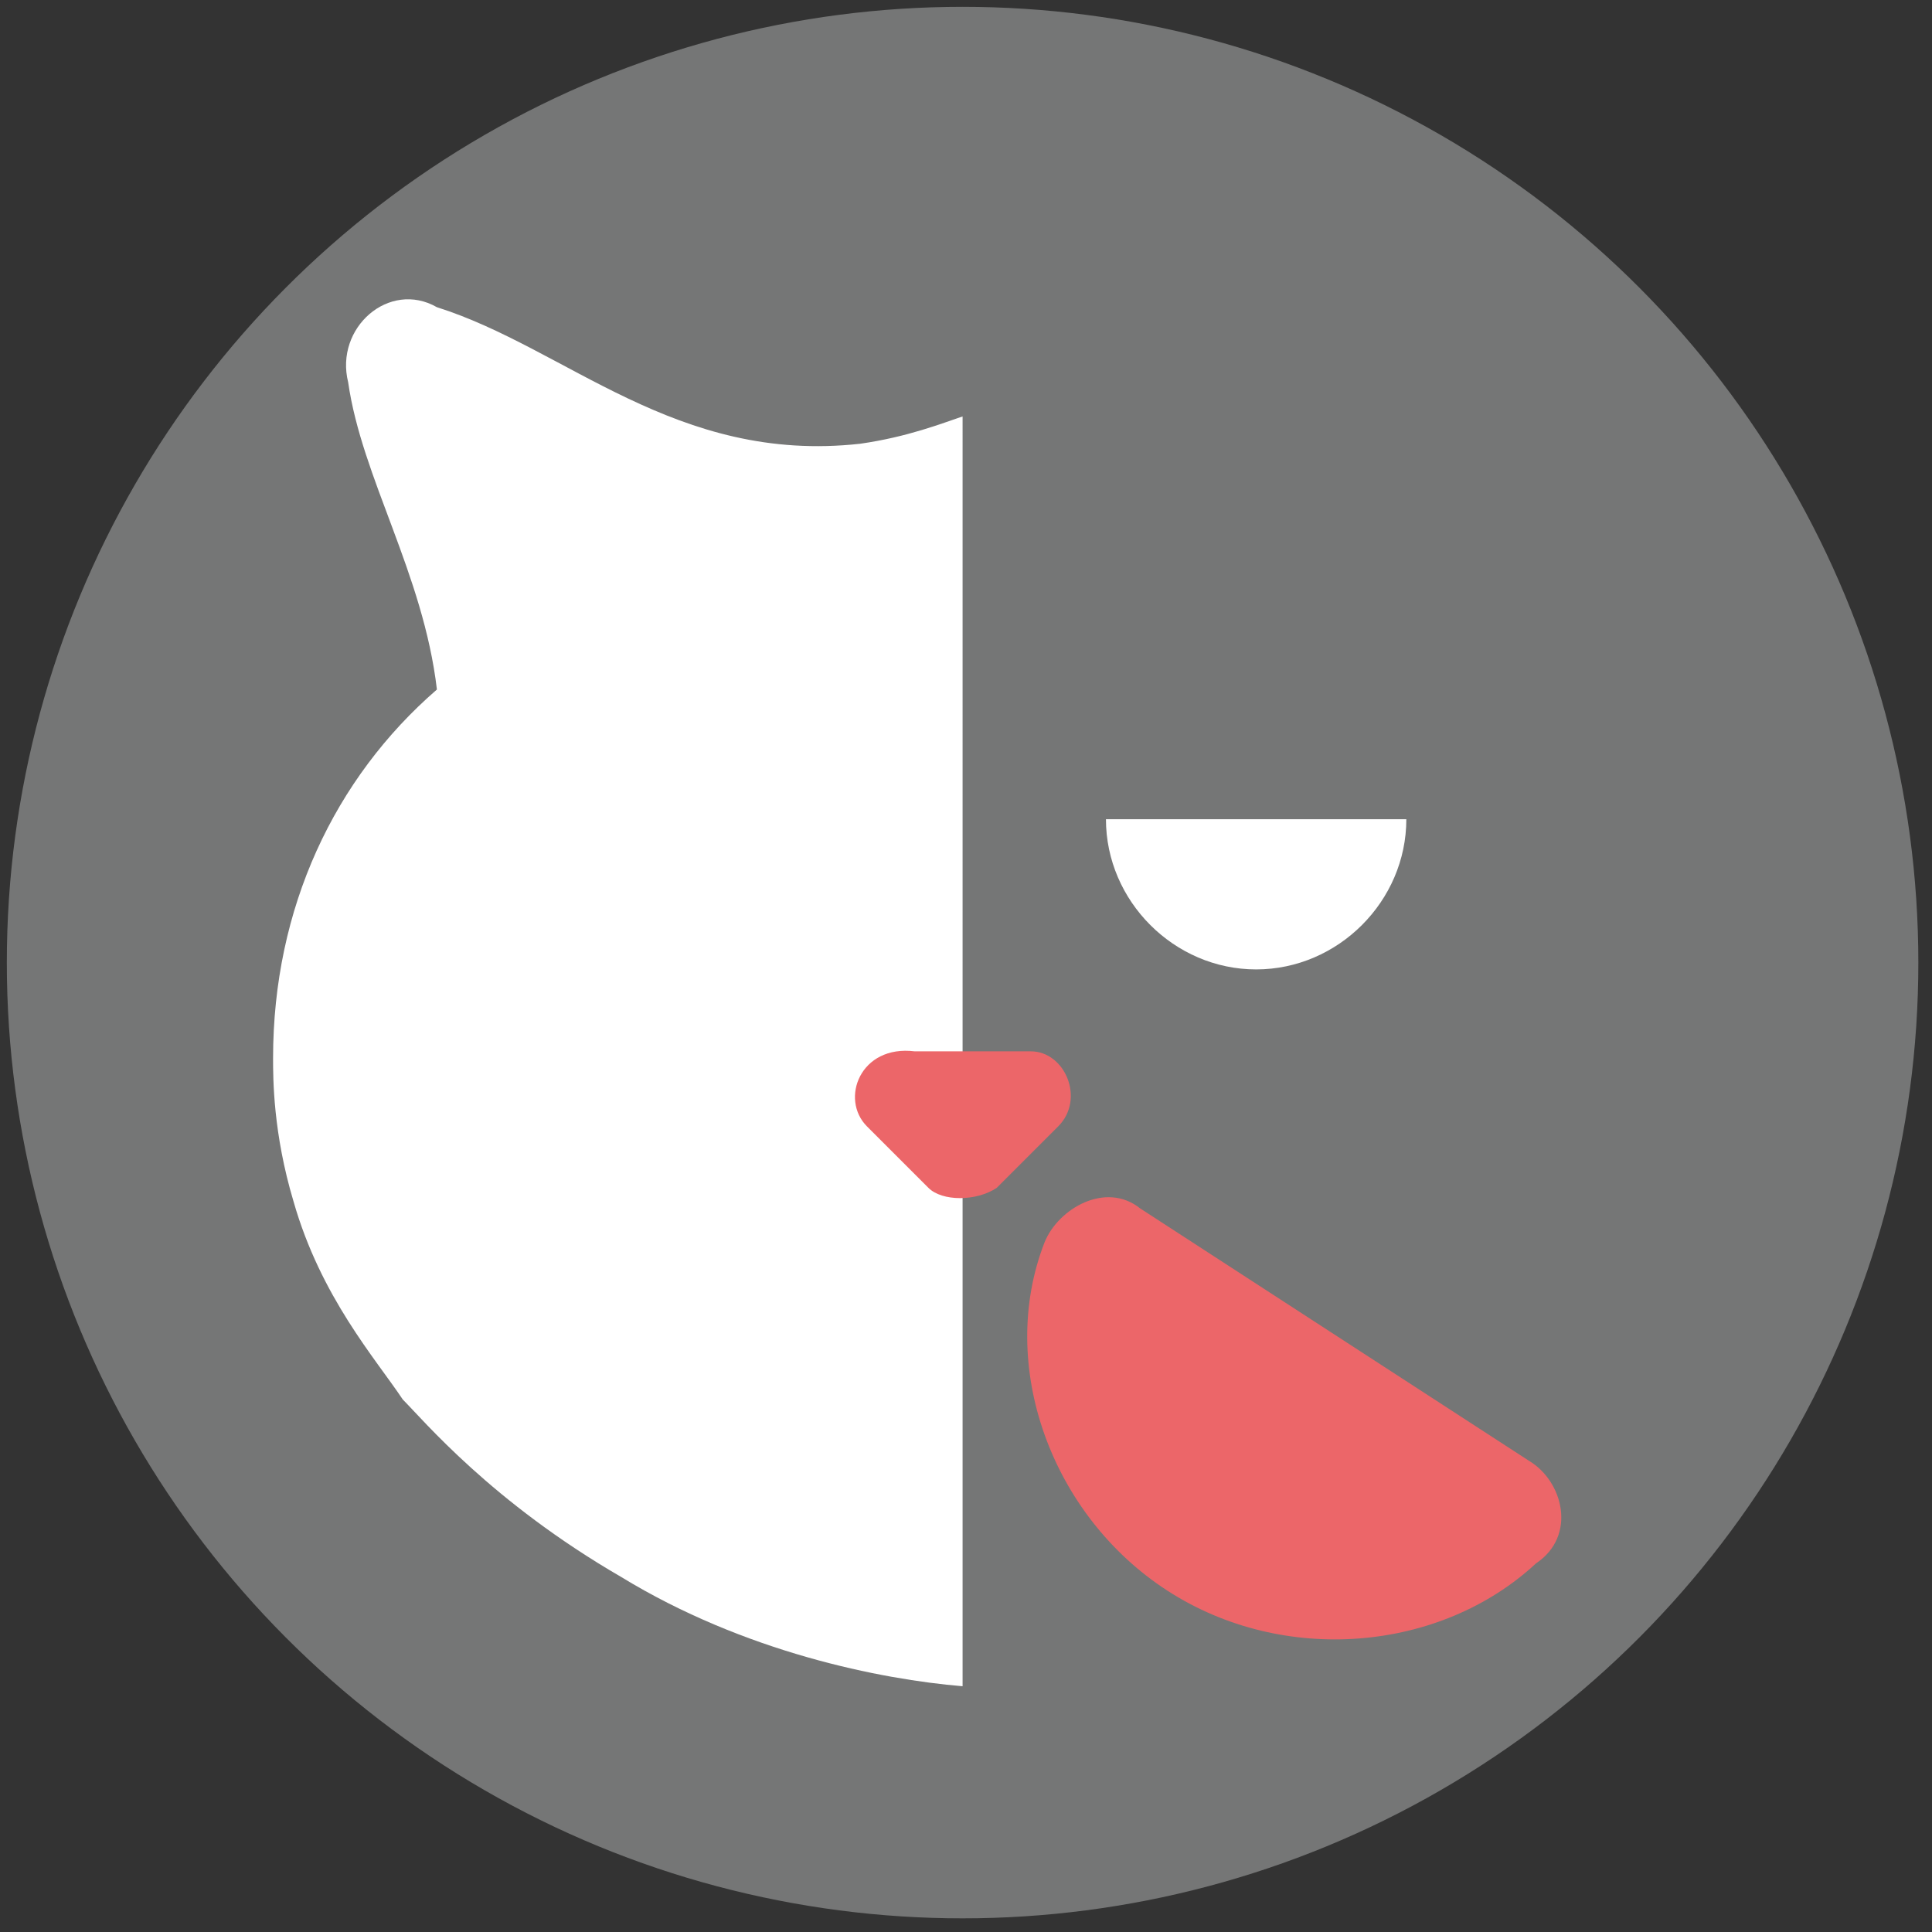
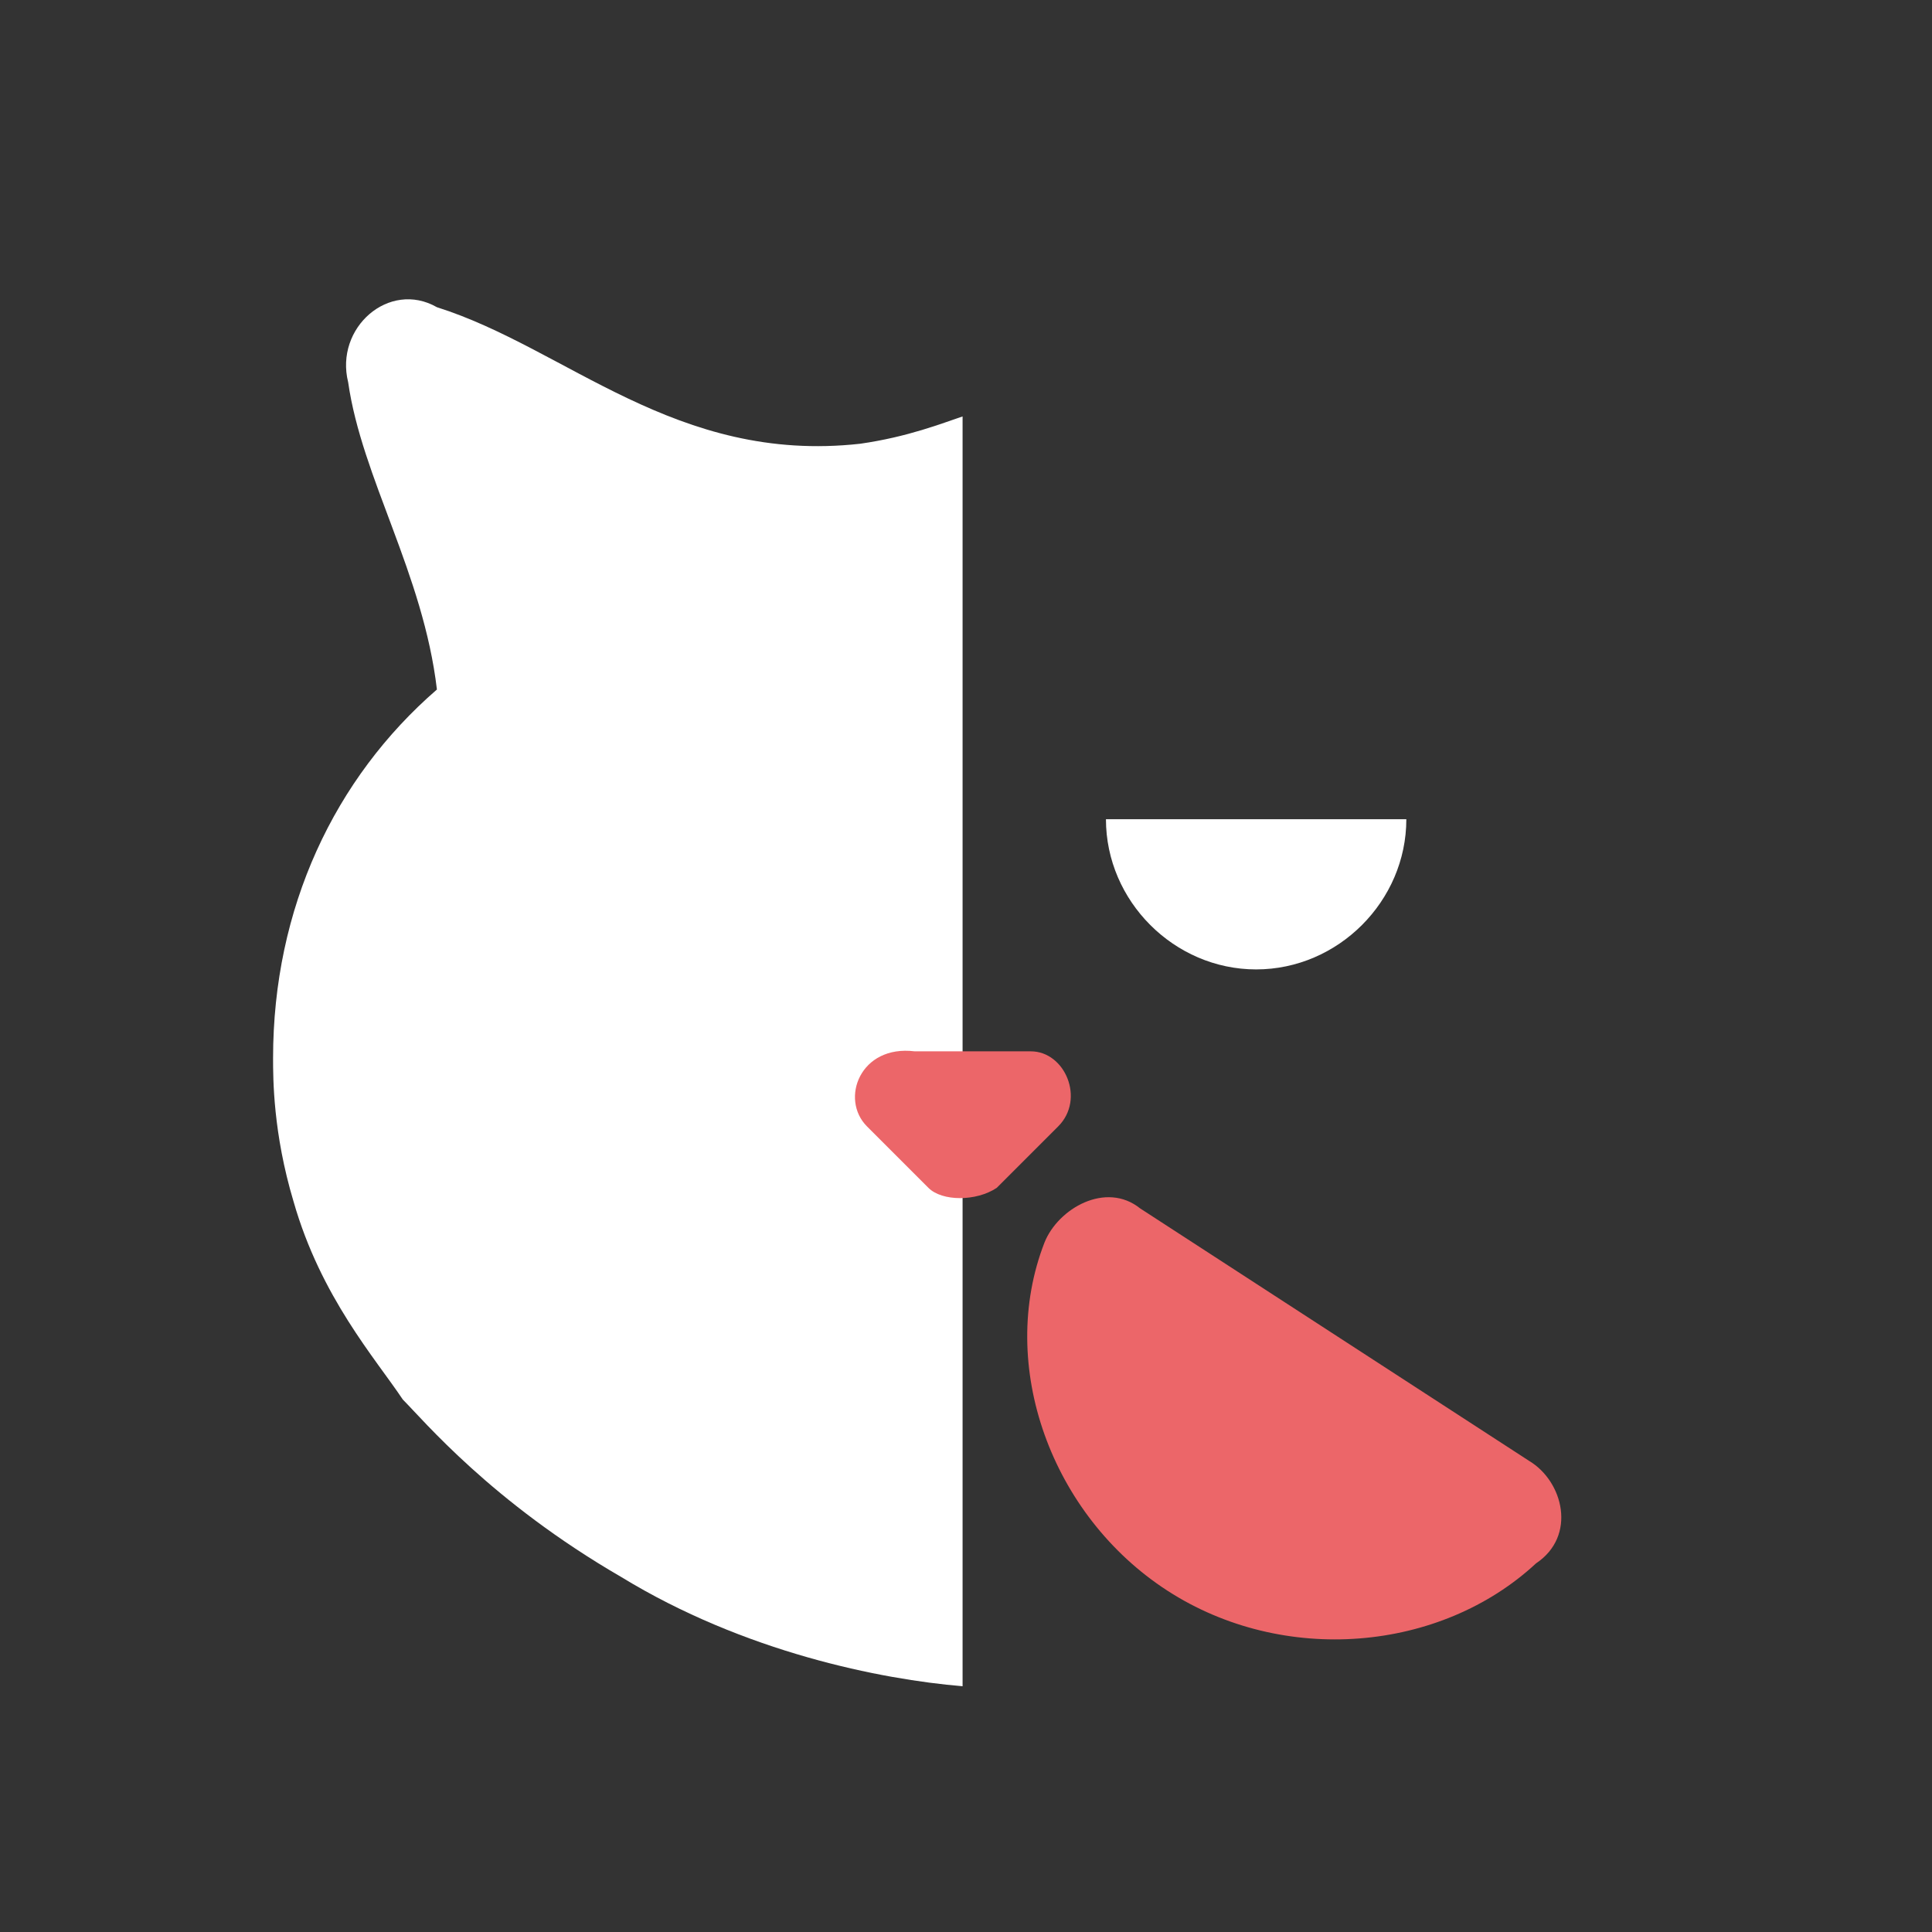
<svg xmlns="http://www.w3.org/2000/svg" version="1.1" id="Layer_1" x="0px" y="0px" viewBox="0 0 28.3 28.3" style="enable-background:new 0 0 28.3 28.3;" xml:space="preserve">
  <rect x="0" y="0" width="28.3" height="28.3" fill="#333333" stroke="none" />
  <style type="text/css">
	.st0{fill:#757676;}
	.st1{fill:#FFFFFF;}
	.st2{fill:#EC6669;}
</style>
  <g>
-     <circle class="st0" cx="14.1" cy="14.1" r="14" />
    <path class="st1" d="M12.6,6.5C9.9,6.8,8.3,5.1,6.4,4.5C5.7,4.1,4.9,4.8,5.1,5.6C5.3,7,6.2,8.4,6.4,10.1C4.9,11.4,4,13.3,4,15.5   c0,0.3,0,1.1,0.3,2.1c0.4,1.4,1.2,2.3,1.6,2.9c0.3,0.3,1.3,1.5,3.2,2.6c1.8,1.1,3.8,1.5,5,1.6V6.1C13.8,6.2,13.3,6.4,12.6,6.5z" />
    <path class="st2" d="M12.7,16.5l0.9,0.9c0.2,0.2,0.7,0.2,1,0l0.9-0.9c0.4-0.4,0.1-1.1-0.4-1.1h-1.7C12.6,15.3,12.3,16.1,12.7,16.5z   " />
    <path class="st1" d="M20.6,12c0,1.2-1,2.2-2.2,2.2s-2.2-1-2.2-2.2H20.6z" />
    <path class="st2" d="M22.4,21.4c0.5,0.3,0.7,1.1,0.1,1.5c-1.4,1.3-3.7,1.5-5.4,0.4s-2.5-3.3-1.8-5.1c0.2-0.5,0.9-0.9,1.4-0.5   L22.4,21.4z" />
  </g>
</svg>